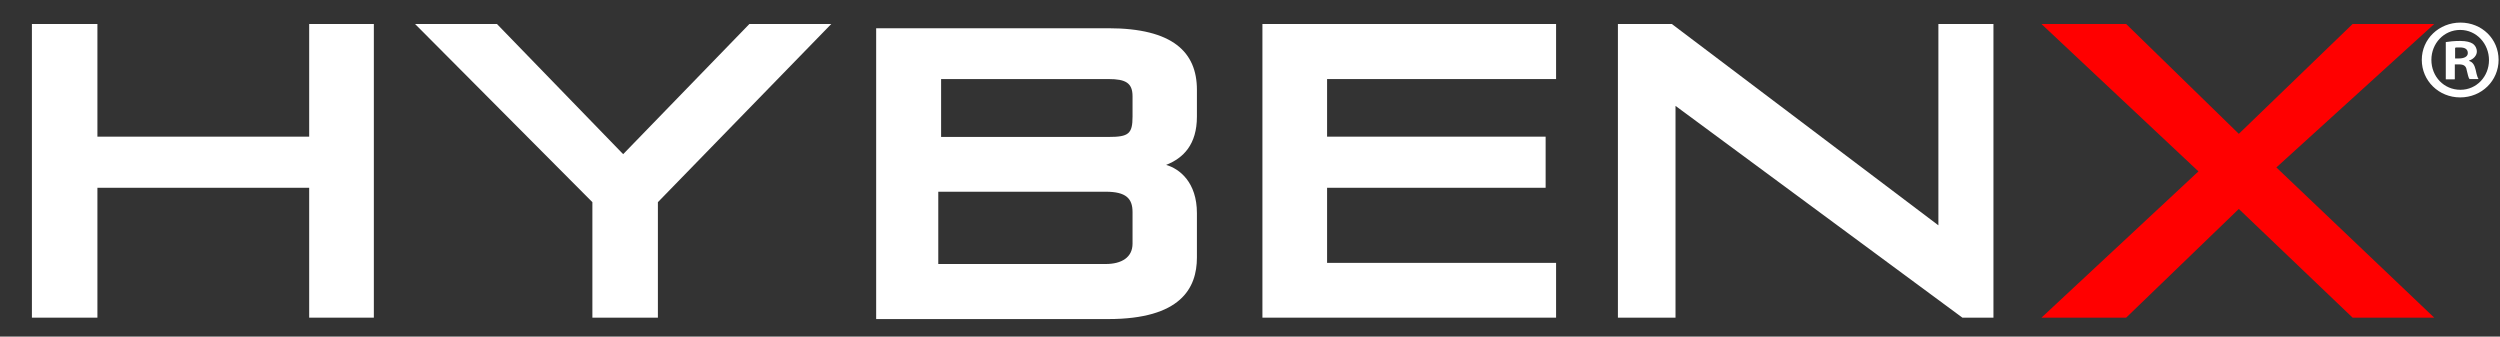
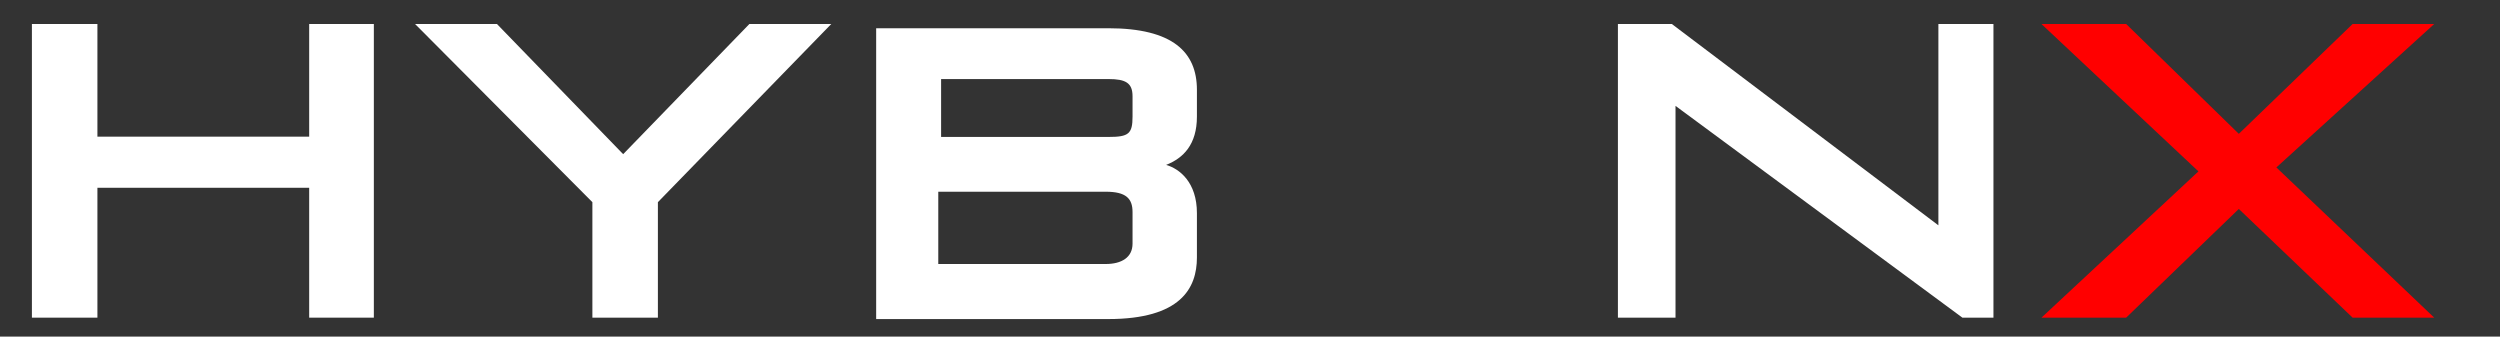
<svg xmlns="http://www.w3.org/2000/svg" id="b" version="1.1" viewBox="0 0 885.4 119.2">
  <rect x="0" y="0" width="885.4" height="119.2" fill="#333333" stroke="none" />
  <defs>
    <style>
      .st0 {
        fill: #fff;
      }

      .st1 {
        fill: red;
      }
    </style>
  </defs>
  <polygon class="st0" points="686.5 8.5 706 8.5 706 112.5 695 112.5 593.4 37.5 593.4 112.5 573 112.5 573 8.5 592.1 8.5 686.5 79.8 686.5 8.5 686.5 8.5" />
  <polygon class="st0" points="265.4 8.5 294.4 8.5 233 71.6 233 112.5 209.8 112.5 209.8 71.6 147 8.5 176 8.5 220.7 54.6 265.4 8.5" />
-   <polygon class="st0" points="447.1 8.5 551.1 8.5 551.1 28 470 28 470 48.4 547.4 48.4 547.4 66.5 470 66.5 470 93.1 551.1 93.1 551.1 112.5 447.1 112.5 447.1 8.5" />
  <path class="st0" d="M423.9,41.3v-9.5c0-13.3-8.5-21.8-31.4-21.8h-82.2v103h82.2c25.6,0,31.4-10.9,31.4-21.8v-15.7c0-10.9-6.1-15.7-10.9-17.1,6.1-2.4,10.9-7.2,10.9-17.1ZM401.1,84.9v1.4c0,4.8-3.8,7.2-9.5,7.2h-59.3v-25.6h59.3c7.2,0,9.5,2.4,9.5,7.2v9.9ZM401.1,41.3c0,6.1-1.4,7.2-8.5,7.2h-59.3v-20.5h59.3c6.1,0,8.5,1.4,8.5,6.1v7.2Z" />
  <polygon class="st0" points="109.5 8.5 132.4 8.5 132.4 112.5 109.5 112.5 109.5 66.5 34.5 66.5 34.5 112.5 11.3 112.5 11.3 8.5 34.5 8.5 34.5 48.4 109.5 48.4 109.5 8.5 109.5 8.5" />
  <polygon class="st1" points="806.2 59.3 862.1 112.5 833.2 112.5 792.9 74 753 112.5 723 112.5 778.6 60.7 723 8.5 753 8.5 792.9 47.4 833.2 8.5 862.1 8.5 806.2 59.3 806.2 59.3" />
-   <path class="st0" d="M884.9,21.2c0,7.4-6,13.3-13.6,13.3s-13.6-5.9-13.6-13.3,6.1-13.2,13.7-13.2,13.5,5.8,13.5,13.2ZM861.1,21.2c0,5.9,4.4,10.6,10.3,10.6,5.7,0,10.1-4.7,10.1-10.5s-4.4-10.7-10.2-10.7-10.2,4.8-10.2,10.6ZM869.3,28.1h-3.1v-13.2c1.2-.2,2.9-.4,5.1-.4s3.6.4,4.5,1c.8.6,1.4,1.5,1.4,2.8s-1.2,2.7-2.7,3.1v.2c1.3.4,1.9,1.5,2.3,3.2.4,2,.7,2.7,1,3.2h-3.2c-.4-.5-.6-1.6-1-3.2-.2-1.4-1-2-2.7-2h-1.5v5.2ZM869.4,20.7h1.5c1.7,0,3.1-.6,3.1-1.9s-.9-2-2.8-2-1.4,0-1.7.2v3.8Z" />
</svg>